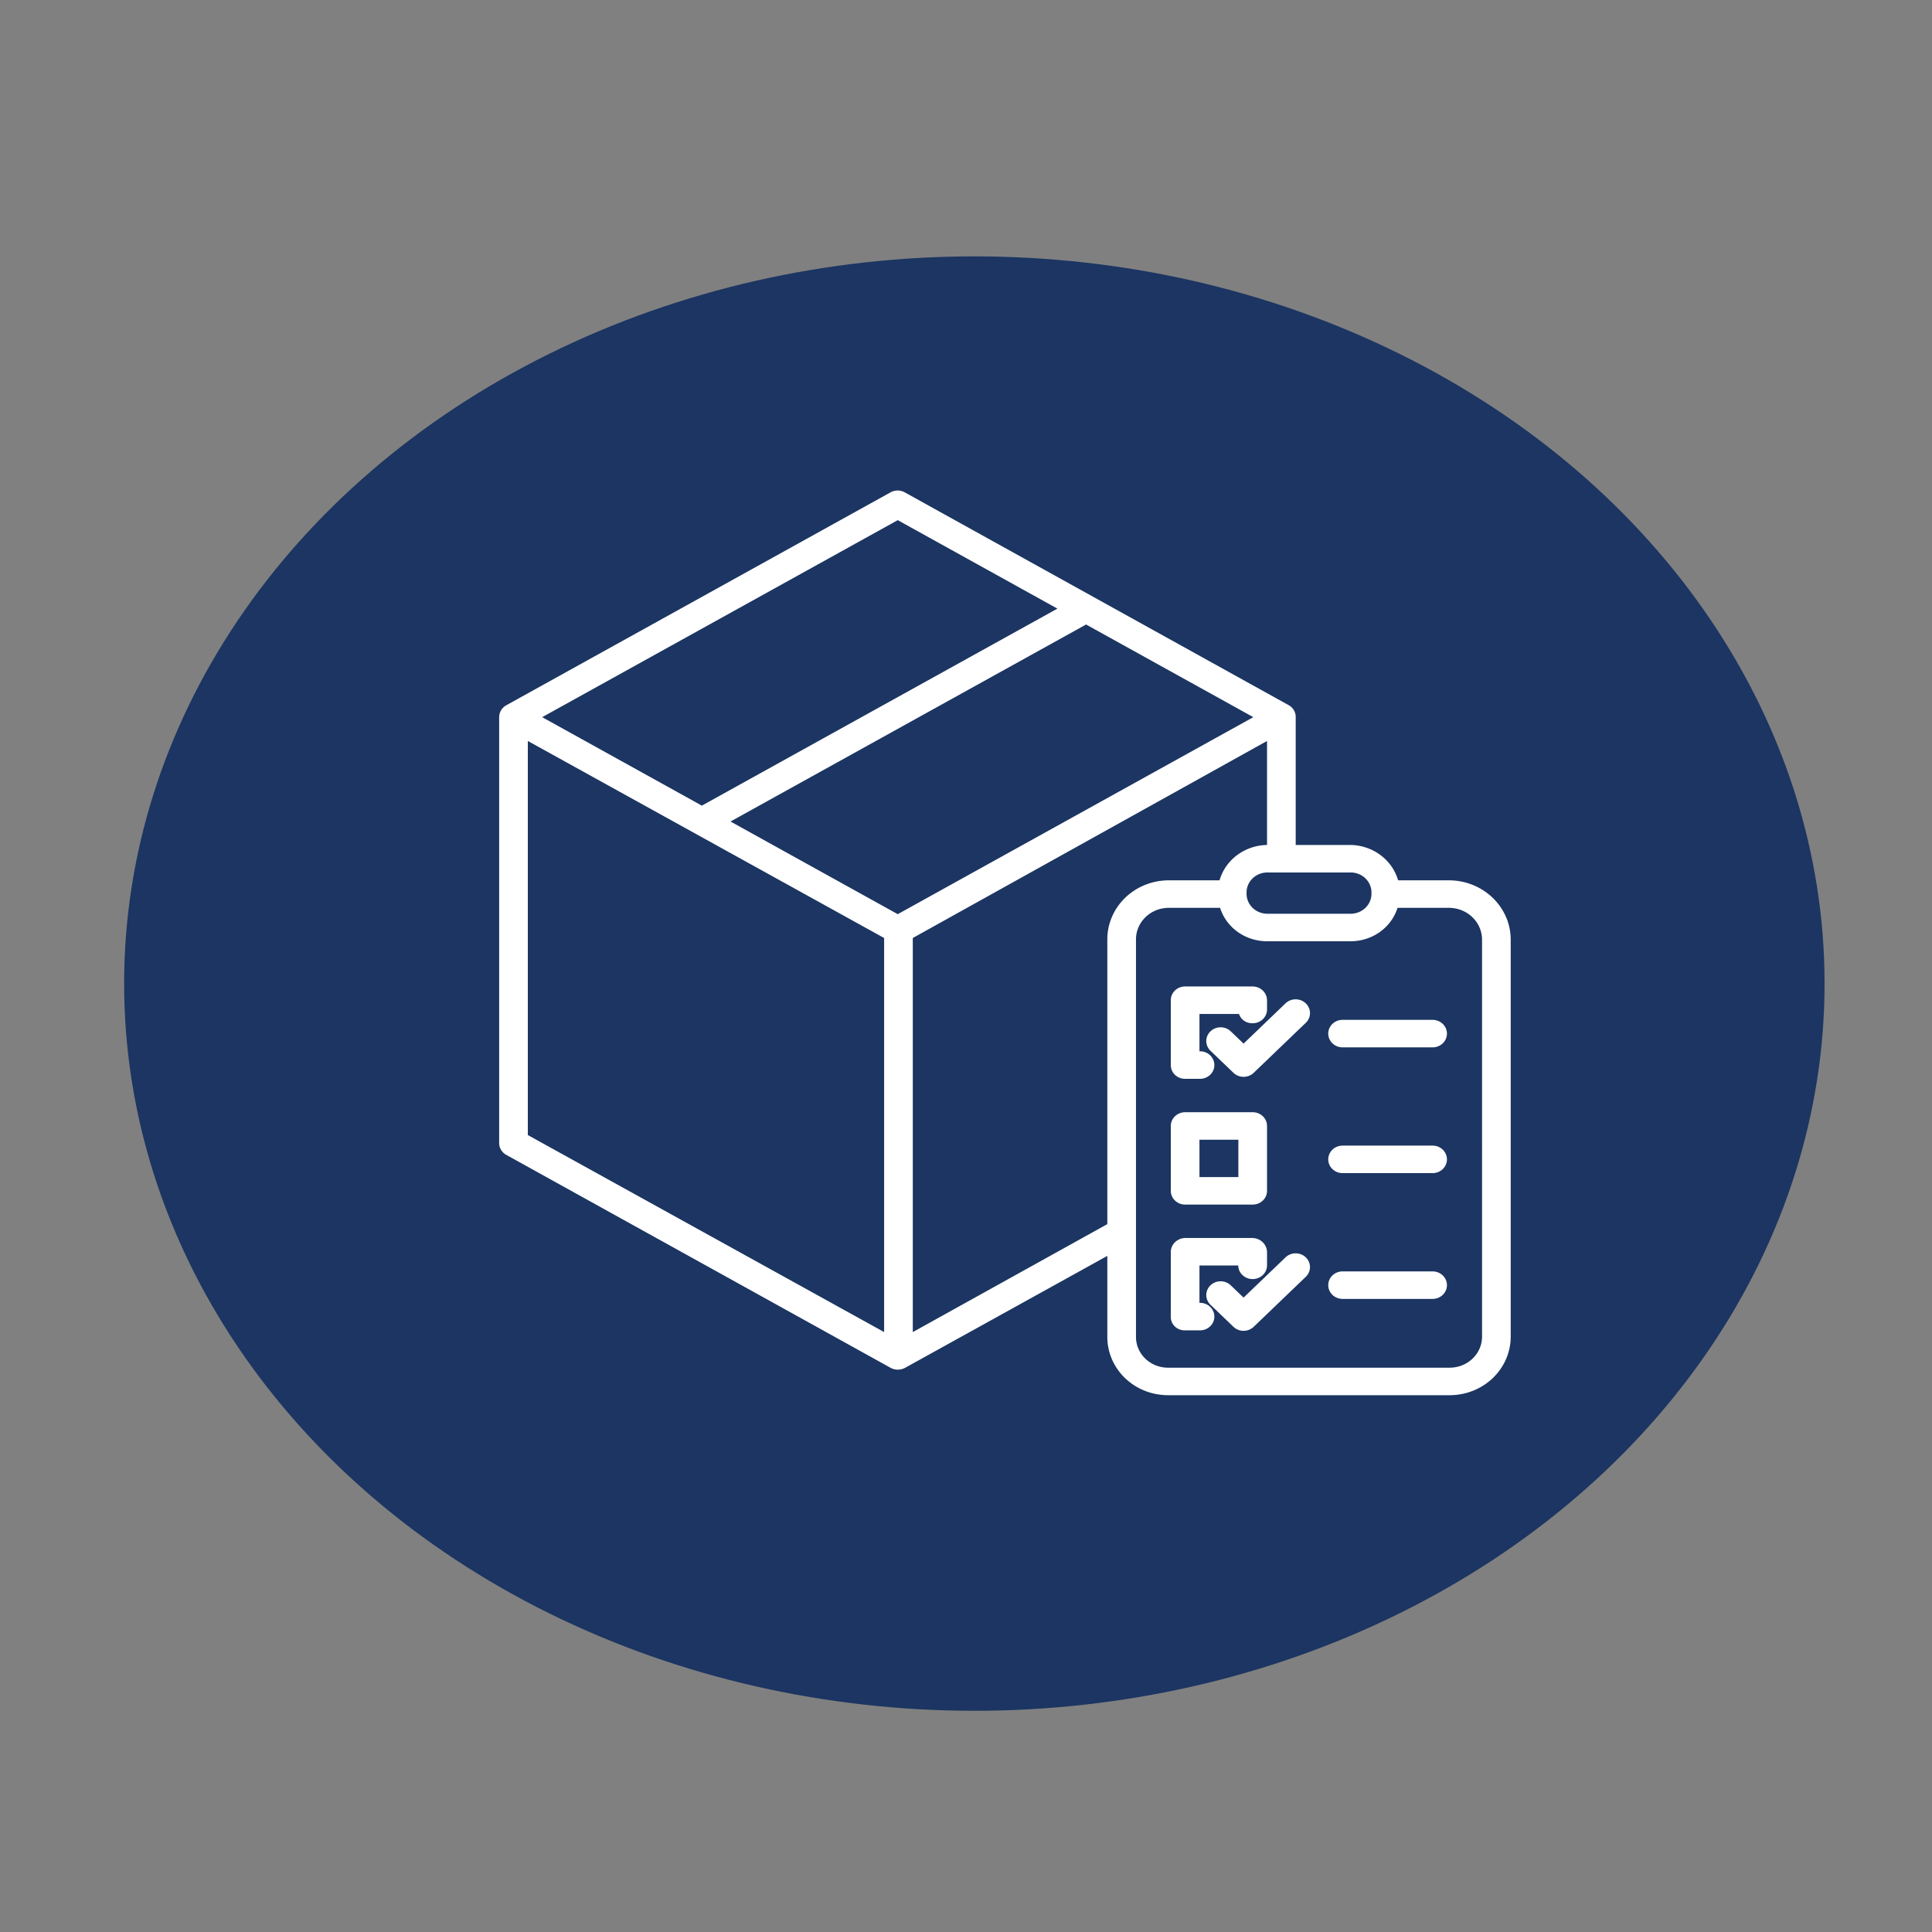
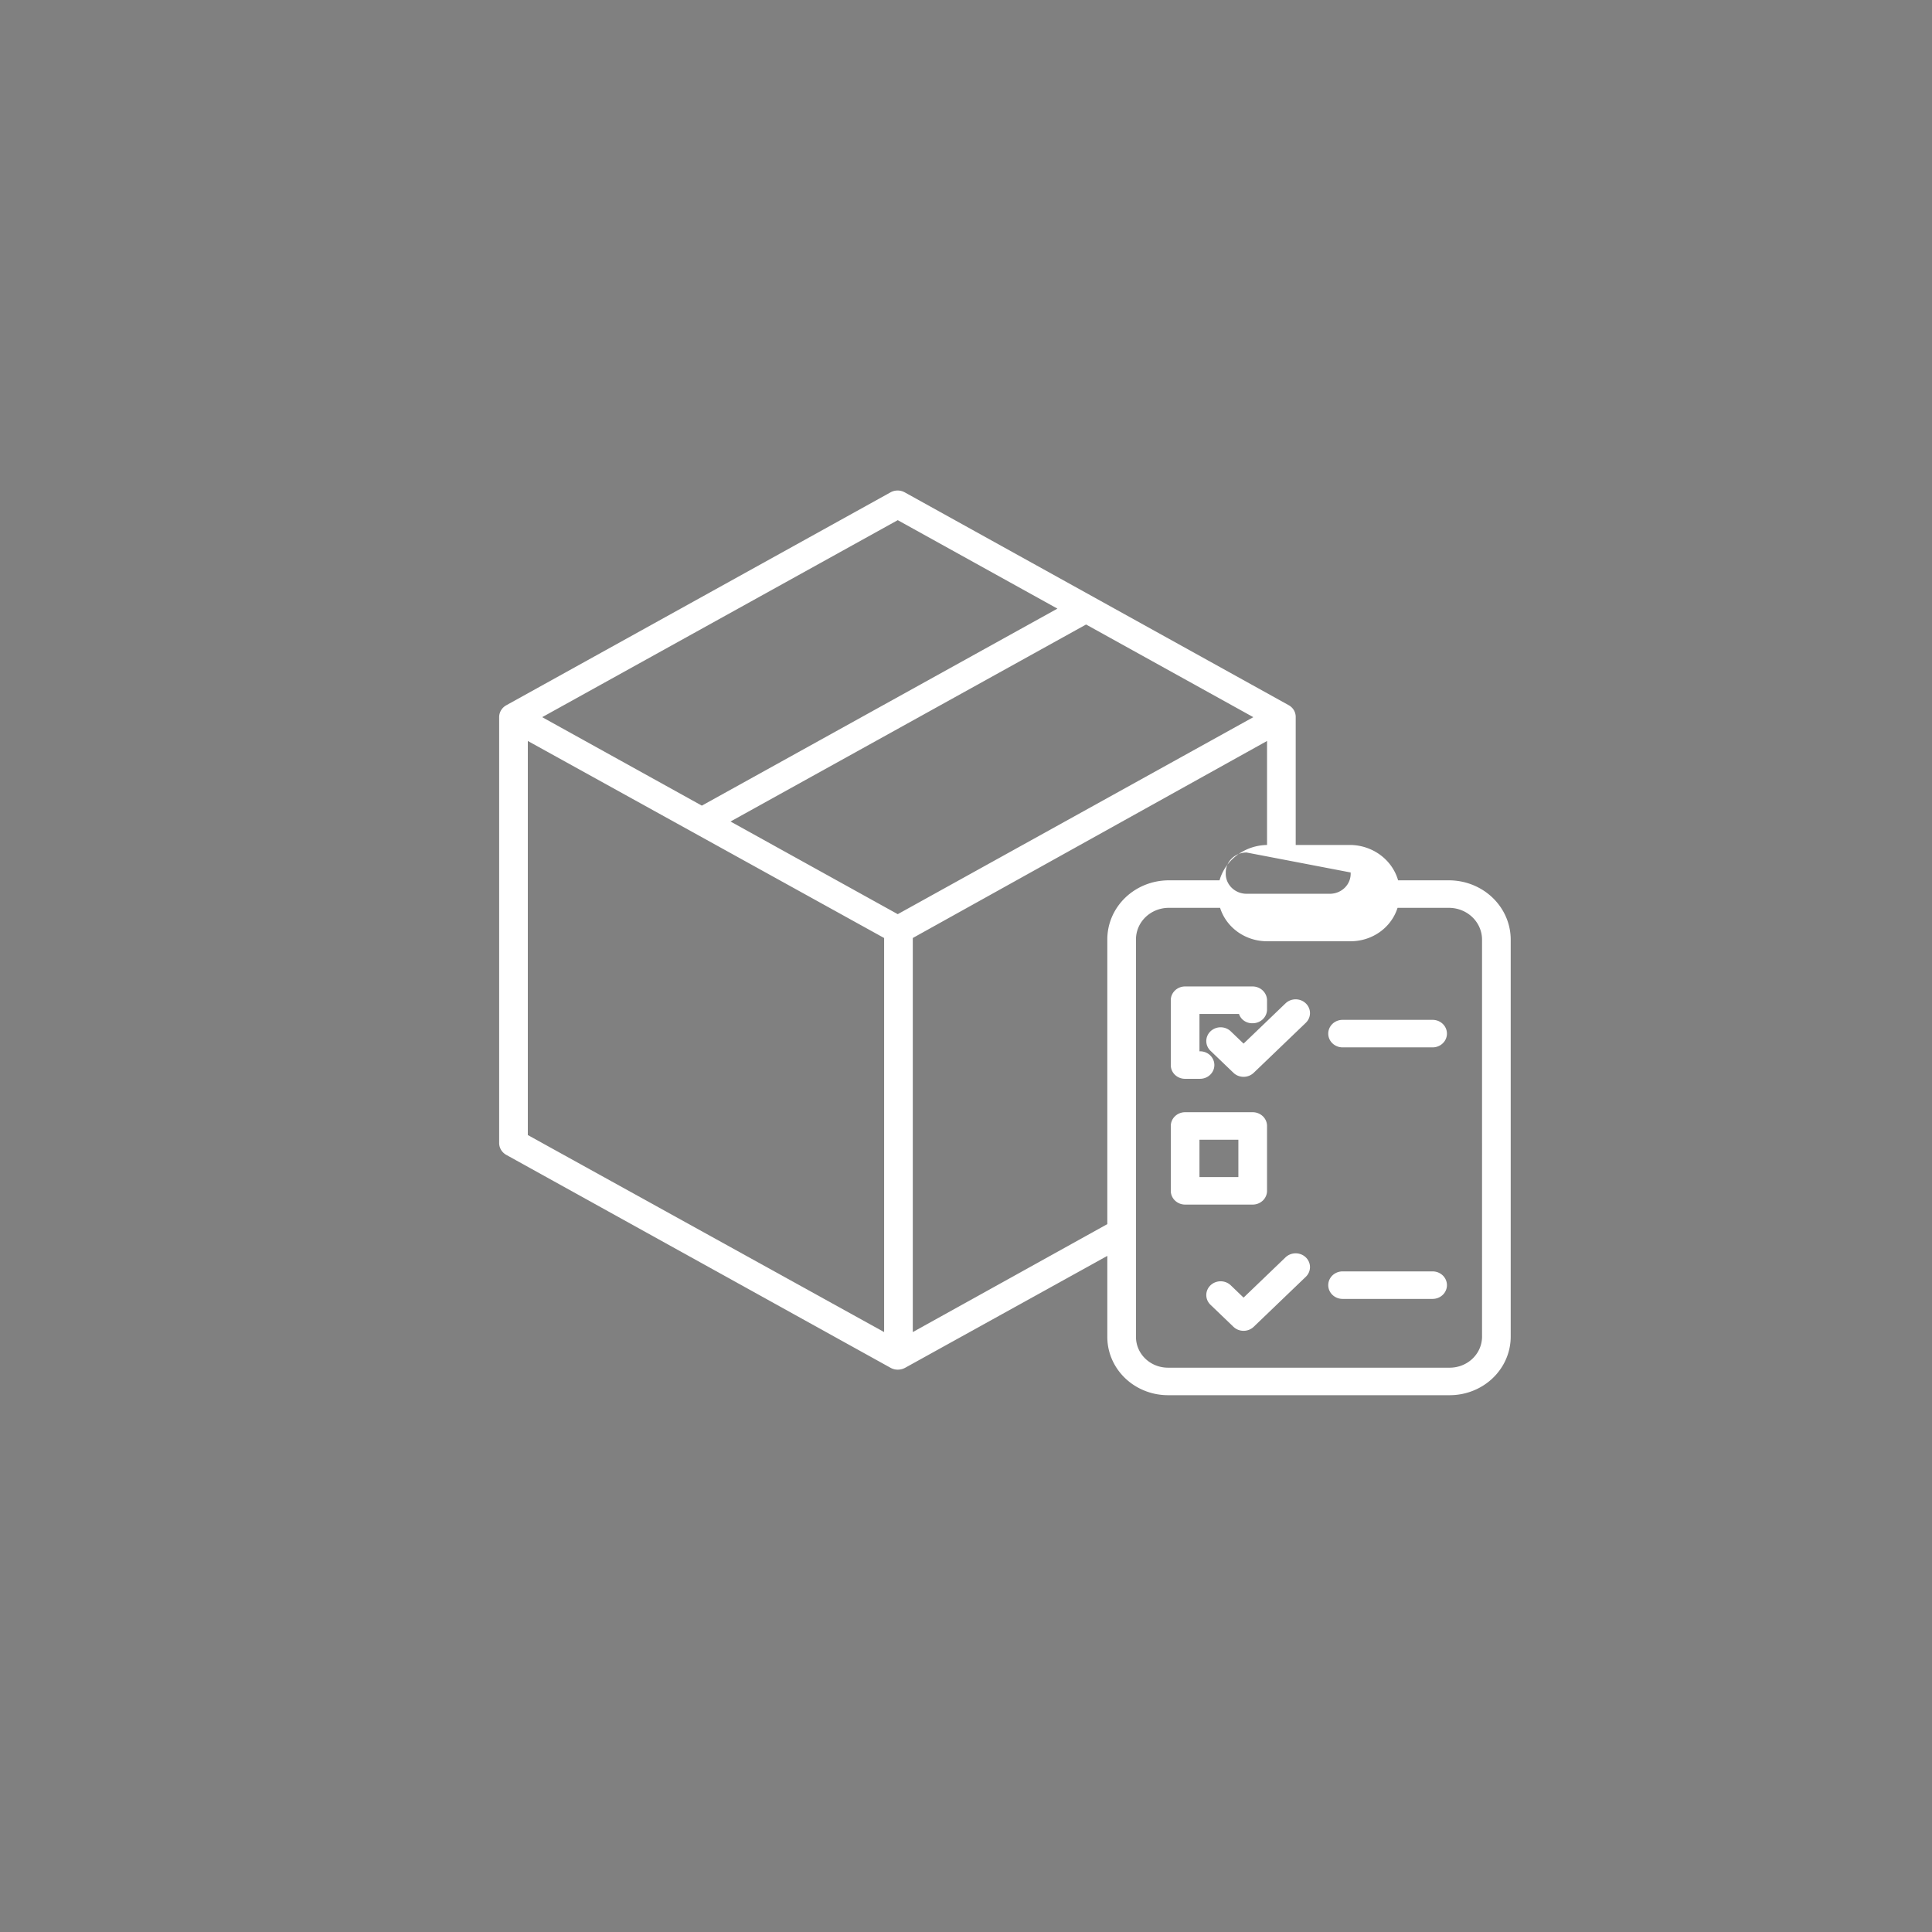
<svg xmlns="http://www.w3.org/2000/svg" xmlns:ns1="http://sodipodi.sourceforge.net/DTD/sodipodi-0.dtd" xmlns:ns2="http://www.inkscape.org/namespaces/inkscape" id="Layer_1" data-name="Layer 1" viewBox="0 0 400 400" width="400" height="400" version="1.1" ns1:docname="product.svg" ns2:version="0.92.4 (f8dce91, 2019-08-02)">
  <rect x="0" y="0" width="400" height="400" fill="#808080" stroke="none" />
  <defs id="defs7402" />
  <ns1:namedview pagecolor="#ffffff" bordercolor="#666666" borderopacity="1" objecttolerance="10" gridtolerance="10" guidetolerance="10" ns2:pageopacity="0" ns2:pageshadow="2" ns2:window-width="1920" ns2:window-height="1052" id="namedview7400" showgrid="false" ns2:zoom="1.3037281" ns2:cx="-8.834296" ns2:cy="247.92695" ns2:window-x="0" ns2:window-y="0" ns2:window-maximized="1" ns2:current-layer="Layer_1" />
  <title id="title7379">Commercial delivery </title>
-   <ellipse style="fill:#1c3562;fill-opacity:1;stroke-width:1.06" id="path5539" cx="201.729" cy="203.64" rx="176.028" ry="150.56" />
-   <path d="m 300.022,182.263 h -10.56 a 10.401,9.982 0 0 0 -9.928,-7.323 H 268.262 v -26.456 a 2.908,2.791 0 0 0 -1.419,-2.466 l -79.523,-44.08 a 2.937,2.818 0 0 0 -2.952,0 L 104.82,146.018 a 2.96,2.84 0 0 0 -1.475,2.466 v 88.16 a 2.968,2.848 0 0 0 1.484,2.466 l 79.556,44.08 a 2.968,2.848 0 0 0 1.484,0.382 3.121,2.995 0 0 0 1.526,-0.382 l 41.863,-23.173 v 16.752 a 12.567,12.06 0 0 0 12.672,12.091 h 58.092 a 12.637,12.127 0 0 0 12.754,-12.091 V 194.543 a 12.803,12.287 0 0 0 -12.754,-12.28 z m -20.382,-1.627 a 4.308,4.134 0 0 1 4.308,4.134 v 0.276 a 4.308,4.134 0 0 1 -4.308,4.134 h -17.245 a 4.308,4.134 0 0 1 -4.308,-4.134 v -0.276 a 4.308,4.134 0 0 1 4.308,-4.134 z m -93.771,-72.943 33.057,18.316 -73.616,40.788 -33.057,-18.316 z m -2.821,168.098 -73.767,-40.791 v -81.589 l 73.767,40.791 z m 2.821,-86.522 -34.623,-19.184 73.616,-40.788 34.625,19.184 z m 43.39,5.274 v 58.897 l -40.275,22.351 v -81.589 l 73.343,-40.791 v 21.529 h 0.092 a 10.401,9.981 0 0 0 -9.928,7.323 h -10.56 a 12.734,12.221 0 0 0 -12.672,12.28 z m 77.583,82.226 a 6.695,6.426 0 0 1 -6.819,6.395 h -58.092 a 6.625,6.358 0 0 1 -6.737,-6.395 V 194.543 a 6.793,6.519 0 0 1 6.737,-6.584 h 10.676 a 10.151,9.742 0 0 0 9.812,6.917 h 17.116 a 10.15,9.741 0 0 0 9.811,-6.917 h 10.676 a 6.862,6.585 0 0 1 6.819,6.584 z" id="path7381" ns2:connector-curvature="0" style="fill:#ffffff;fill-opacity:1;stroke-width:0.415" />
+   <path d="m 300.022,182.263 h -10.56 a 10.401,9.982 0 0 0 -9.928,-7.323 H 268.262 v -26.456 a 2.908,2.791 0 0 0 -1.419,-2.466 l -79.523,-44.08 a 2.937,2.818 0 0 0 -2.952,0 L 104.82,146.018 a 2.96,2.84 0 0 0 -1.475,2.466 v 88.16 a 2.968,2.848 0 0 0 1.484,2.466 l 79.556,44.08 a 2.968,2.848 0 0 0 1.484,0.382 3.121,2.995 0 0 0 1.526,-0.382 l 41.863,-23.173 v 16.752 a 12.567,12.06 0 0 0 12.672,12.091 h 58.092 a 12.637,12.127 0 0 0 12.754,-12.091 V 194.543 a 12.803,12.287 0 0 0 -12.754,-12.28 z m -20.382,-1.627 v 0.276 a 4.308,4.134 0 0 1 -4.308,4.134 h -17.245 a 4.308,4.134 0 0 1 -4.308,-4.134 v -0.276 a 4.308,4.134 0 0 1 4.308,-4.134 z m -93.771,-72.943 33.057,18.316 -73.616,40.788 -33.057,-18.316 z m -2.821,168.098 -73.767,-40.791 v -81.589 l 73.767,40.791 z m 2.821,-86.522 -34.623,-19.184 73.616,-40.788 34.625,19.184 z m 43.39,5.274 v 58.897 l -40.275,22.351 v -81.589 l 73.343,-40.791 v 21.529 h 0.092 a 10.401,9.981 0 0 0 -9.928,7.323 h -10.56 a 12.734,12.221 0 0 0 -12.672,12.28 z m 77.583,82.226 a 6.695,6.426 0 0 1 -6.819,6.395 h -58.092 a 6.625,6.358 0 0 1 -6.737,-6.395 V 194.543 a 6.793,6.519 0 0 1 6.737,-6.584 h 10.676 a 10.151,9.742 0 0 0 9.812,6.917 h 17.116 a 10.15,9.741 0 0 0 9.811,-6.917 h 10.676 a 6.862,6.585 0 0 1 6.819,6.584 z" id="path7381" ns2:connector-curvature="0" style="fill:#ffffff;fill-opacity:1;stroke-width:0.415" />
  <path d="m 245.347,223.356 h 3.106 a 2.968,2.848 0 1 0 0,-5.696 h -0.117 v -7.73 h 8.185 a 2.857,2.742 0 0 0 2.821,1.923 2.976,2.856 0 0 0 2.984,-2.841 v -1.916 a 3.007,2.886 0 0 0 -3,-2.861 h -13.98 a 2.961,2.842 0 0 0 -2.946,2.861 v 13.416 a 2.946,2.828 0 0 0 2.946,2.845 z" id="path7383" ns2:connector-curvature="0" style="fill:#ffffff;fill-opacity:1;stroke-width:0.415" />
  <path d="m 245.368,249.395 h 13.99 a 2.968,2.848 0 0 0 2.968,-2.848 V 233.121 a 2.968,2.848 0 0 0 -2.968,-2.848 h -13.99 a 2.968,2.848 0 0 0 -2.968,2.848 v 13.426 a 2.968,2.848 0 0 0 2.968,2.848 z m 2.968,-13.426 h 8.055 v 7.73 h -8.055 z" id="path7385" ns2:connector-curvature="0" style="fill:#ffffff;fill-opacity:1;stroke-width:0.415" />
-   <path d="m 248.453,269.738 h -0.117 v -7.73 h 8.025 a 2.983,2.863 0 0 0 5.965,0.006 v -2.744 a 3.095,2.97 0 0 0 -3,-2.957 h -13.98 a 3.049,2.926 0 0 0 -2.946,2.957 v 13.416 a 2.863,2.747 0 0 0 2.946,2.749 h 3.107 a 2.968,2.848 0 1 0 0,-5.696 z" id="path7387" ns2:connector-curvature="0" style="fill:#ffffff;fill-opacity:1;stroke-width:0.415" />
  <path d="m 266.159,207.729 -8.691,8.341 -2.644,-2.538 a 2.968,2.848 0 1 0 -4.197,4.028 l 4.743,4.551 a 2.968,2.848 0 0 0 4.197,0 l 10.79,-10.355 a 2.968,2.848 0 0 0 -4.197,-4.028 z" id="path7389" ns2:connector-curvature="0" style="fill:#ffffff;fill-opacity:1;stroke-width:0.415" />
  <path d="m 266.159,260.316 -8.691,8.341 -2.644,-2.538 a 2.968,2.848 0 1 0 -4.197,4.028 l 4.743,4.551 a 2.968,2.848 0 0 0 4.197,0 l 10.79,-10.355 a 2.968,2.848 0 0 0 -4.197,-4.028 z" id="path7391" ns2:connector-curvature="0" style="fill:#ffffff;fill-opacity:1;stroke-width:0.415" />
  <path d="m 296.606,211.15 h -18.639 a 2.968,2.848 0 0 0 0,5.696 h 18.639 a 2.968,2.848 0 0 0 0,-5.696 z" id="path7393" ns2:connector-curvature="0" style="fill:#ffffff;fill-opacity:1;stroke-width:0.415" />
-   <path d="m 296.606,237.189 h -18.639 a 2.968,2.848 0 0 0 0,5.696 h 18.639 a 2.968,2.848 0 0 0 0,-5.696 z" id="path7395" ns2:connector-curvature="0" style="fill:#ffffff;fill-opacity:1;stroke-width:0.415" />
  <path d="m 296.606,263.228 h -18.639 a 2.968,2.848 0 0 0 0,5.696 h 18.639 a 2.968,2.848 0 0 0 0,-5.696 z" id="path7397" ns2:connector-curvature="0" style="fill:#ffffff;fill-opacity:1;stroke-width:0.415" />
</svg>